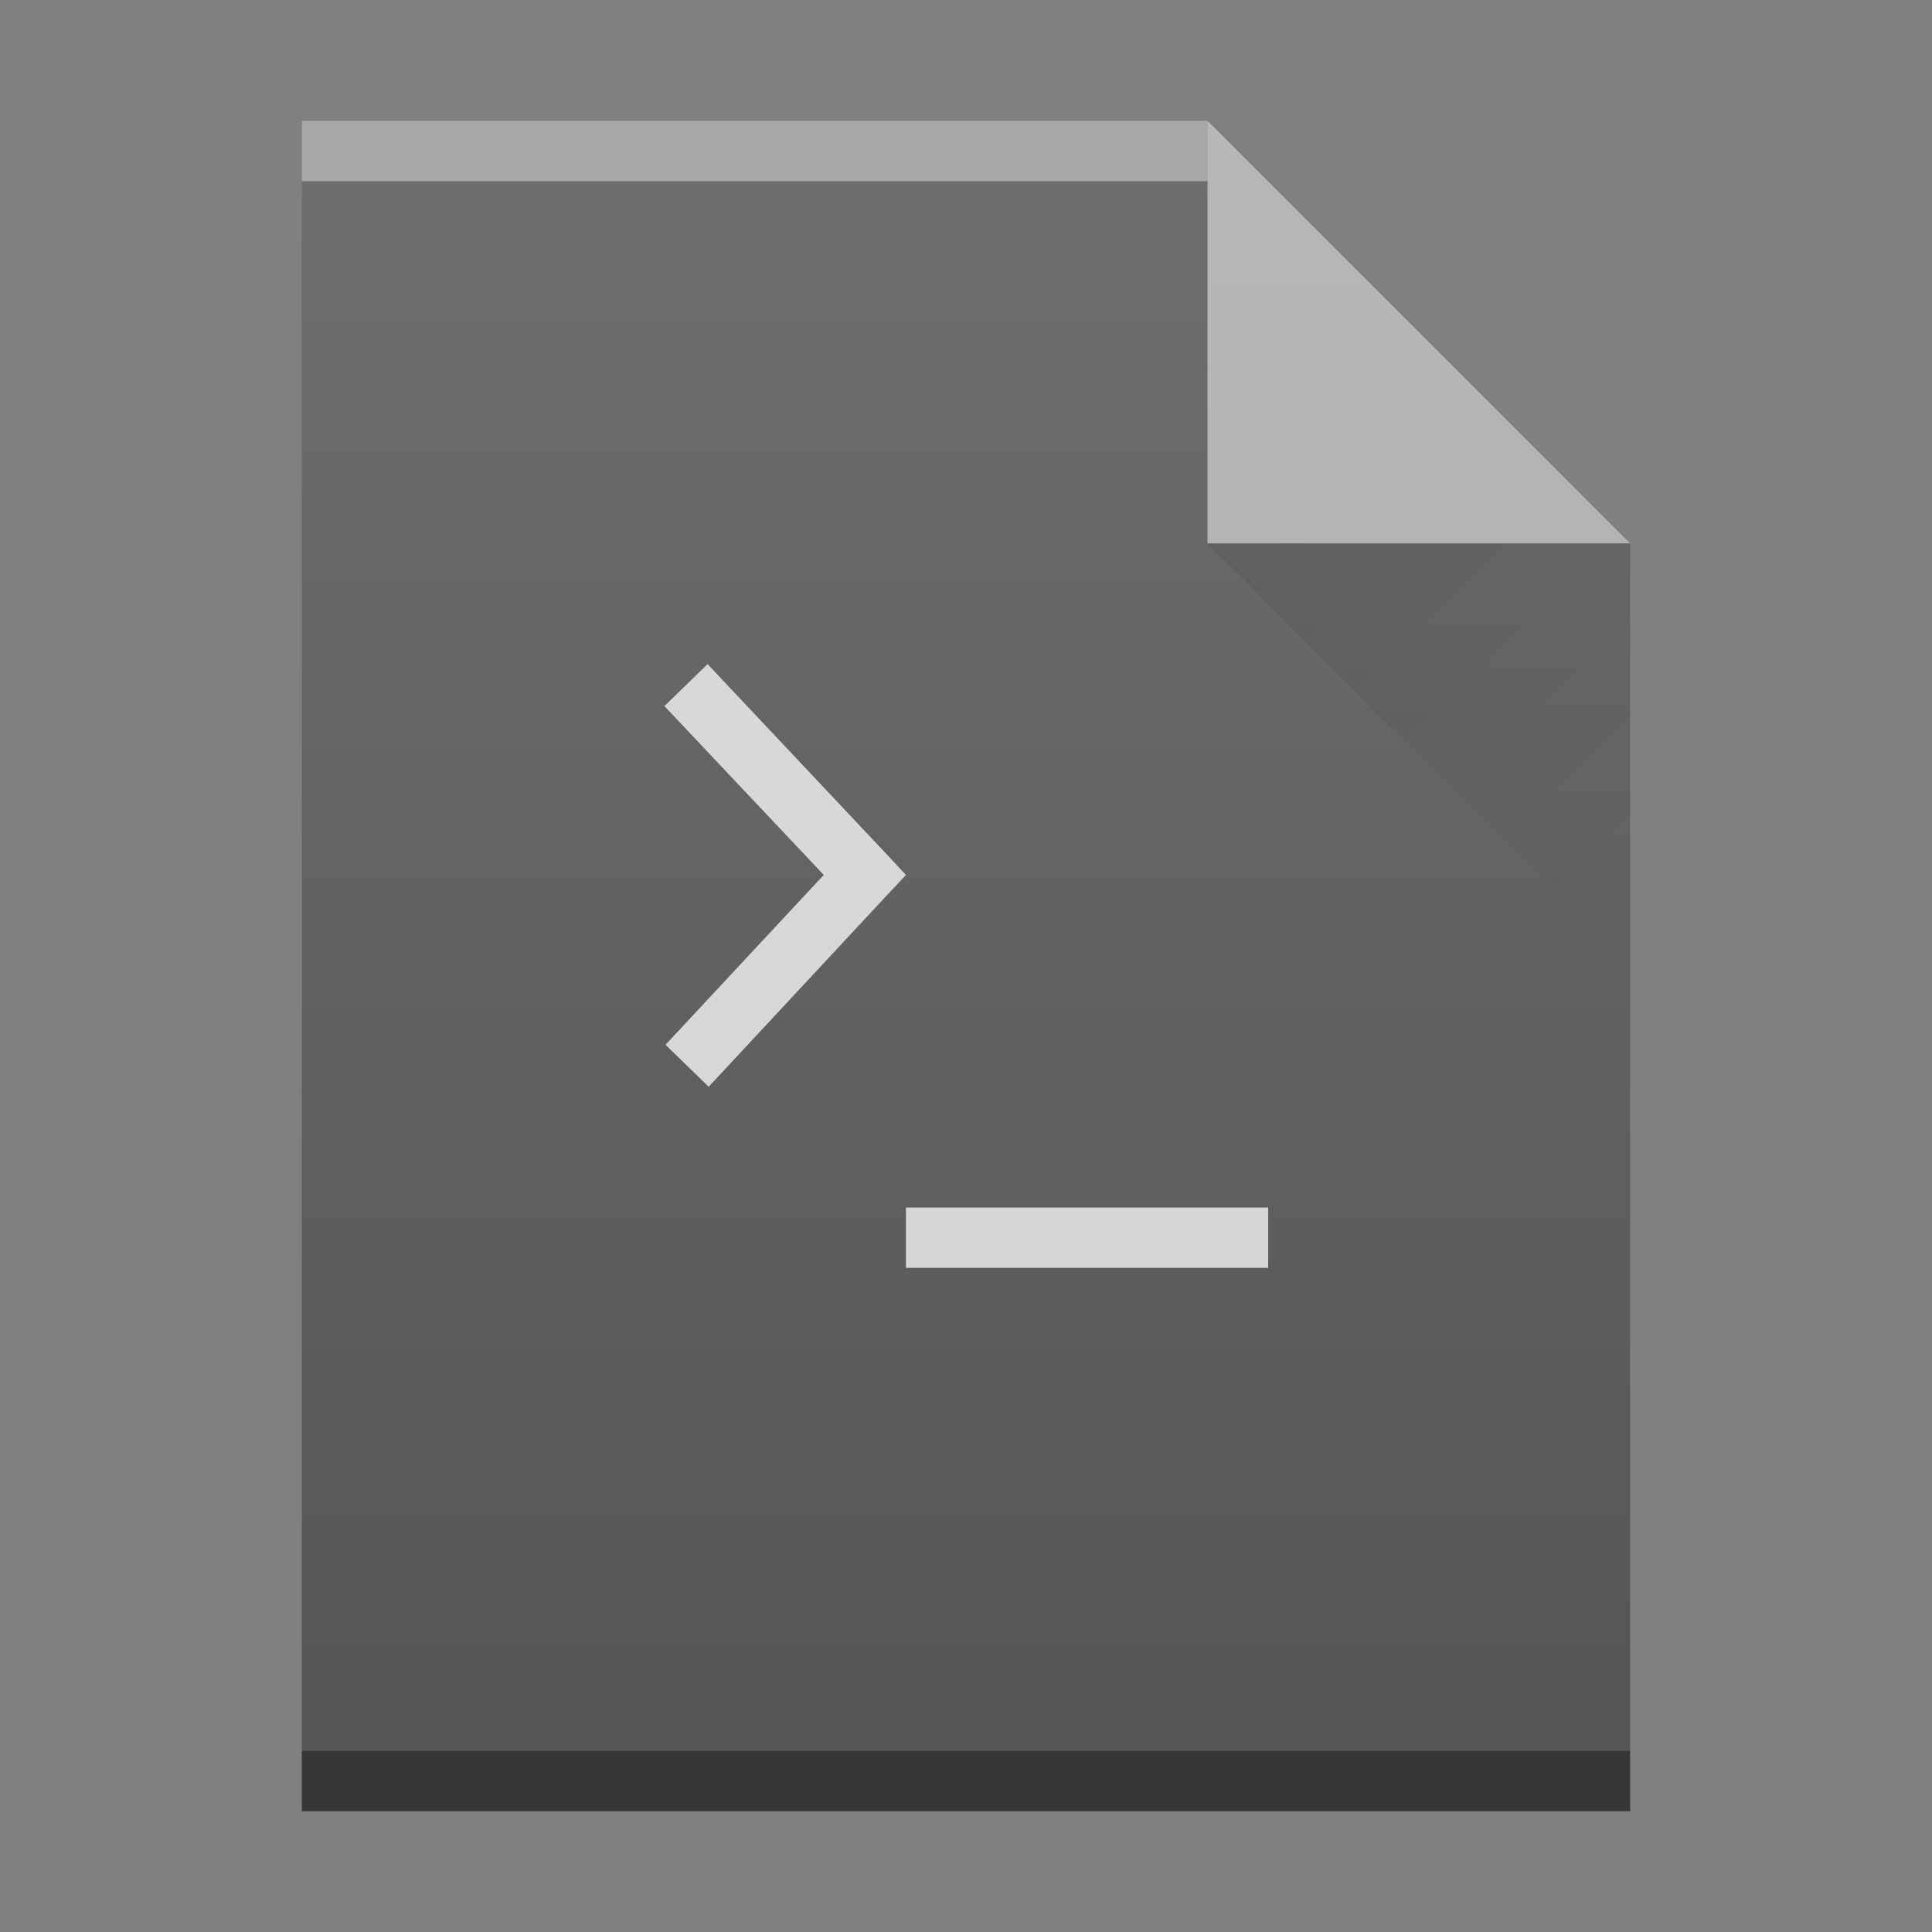
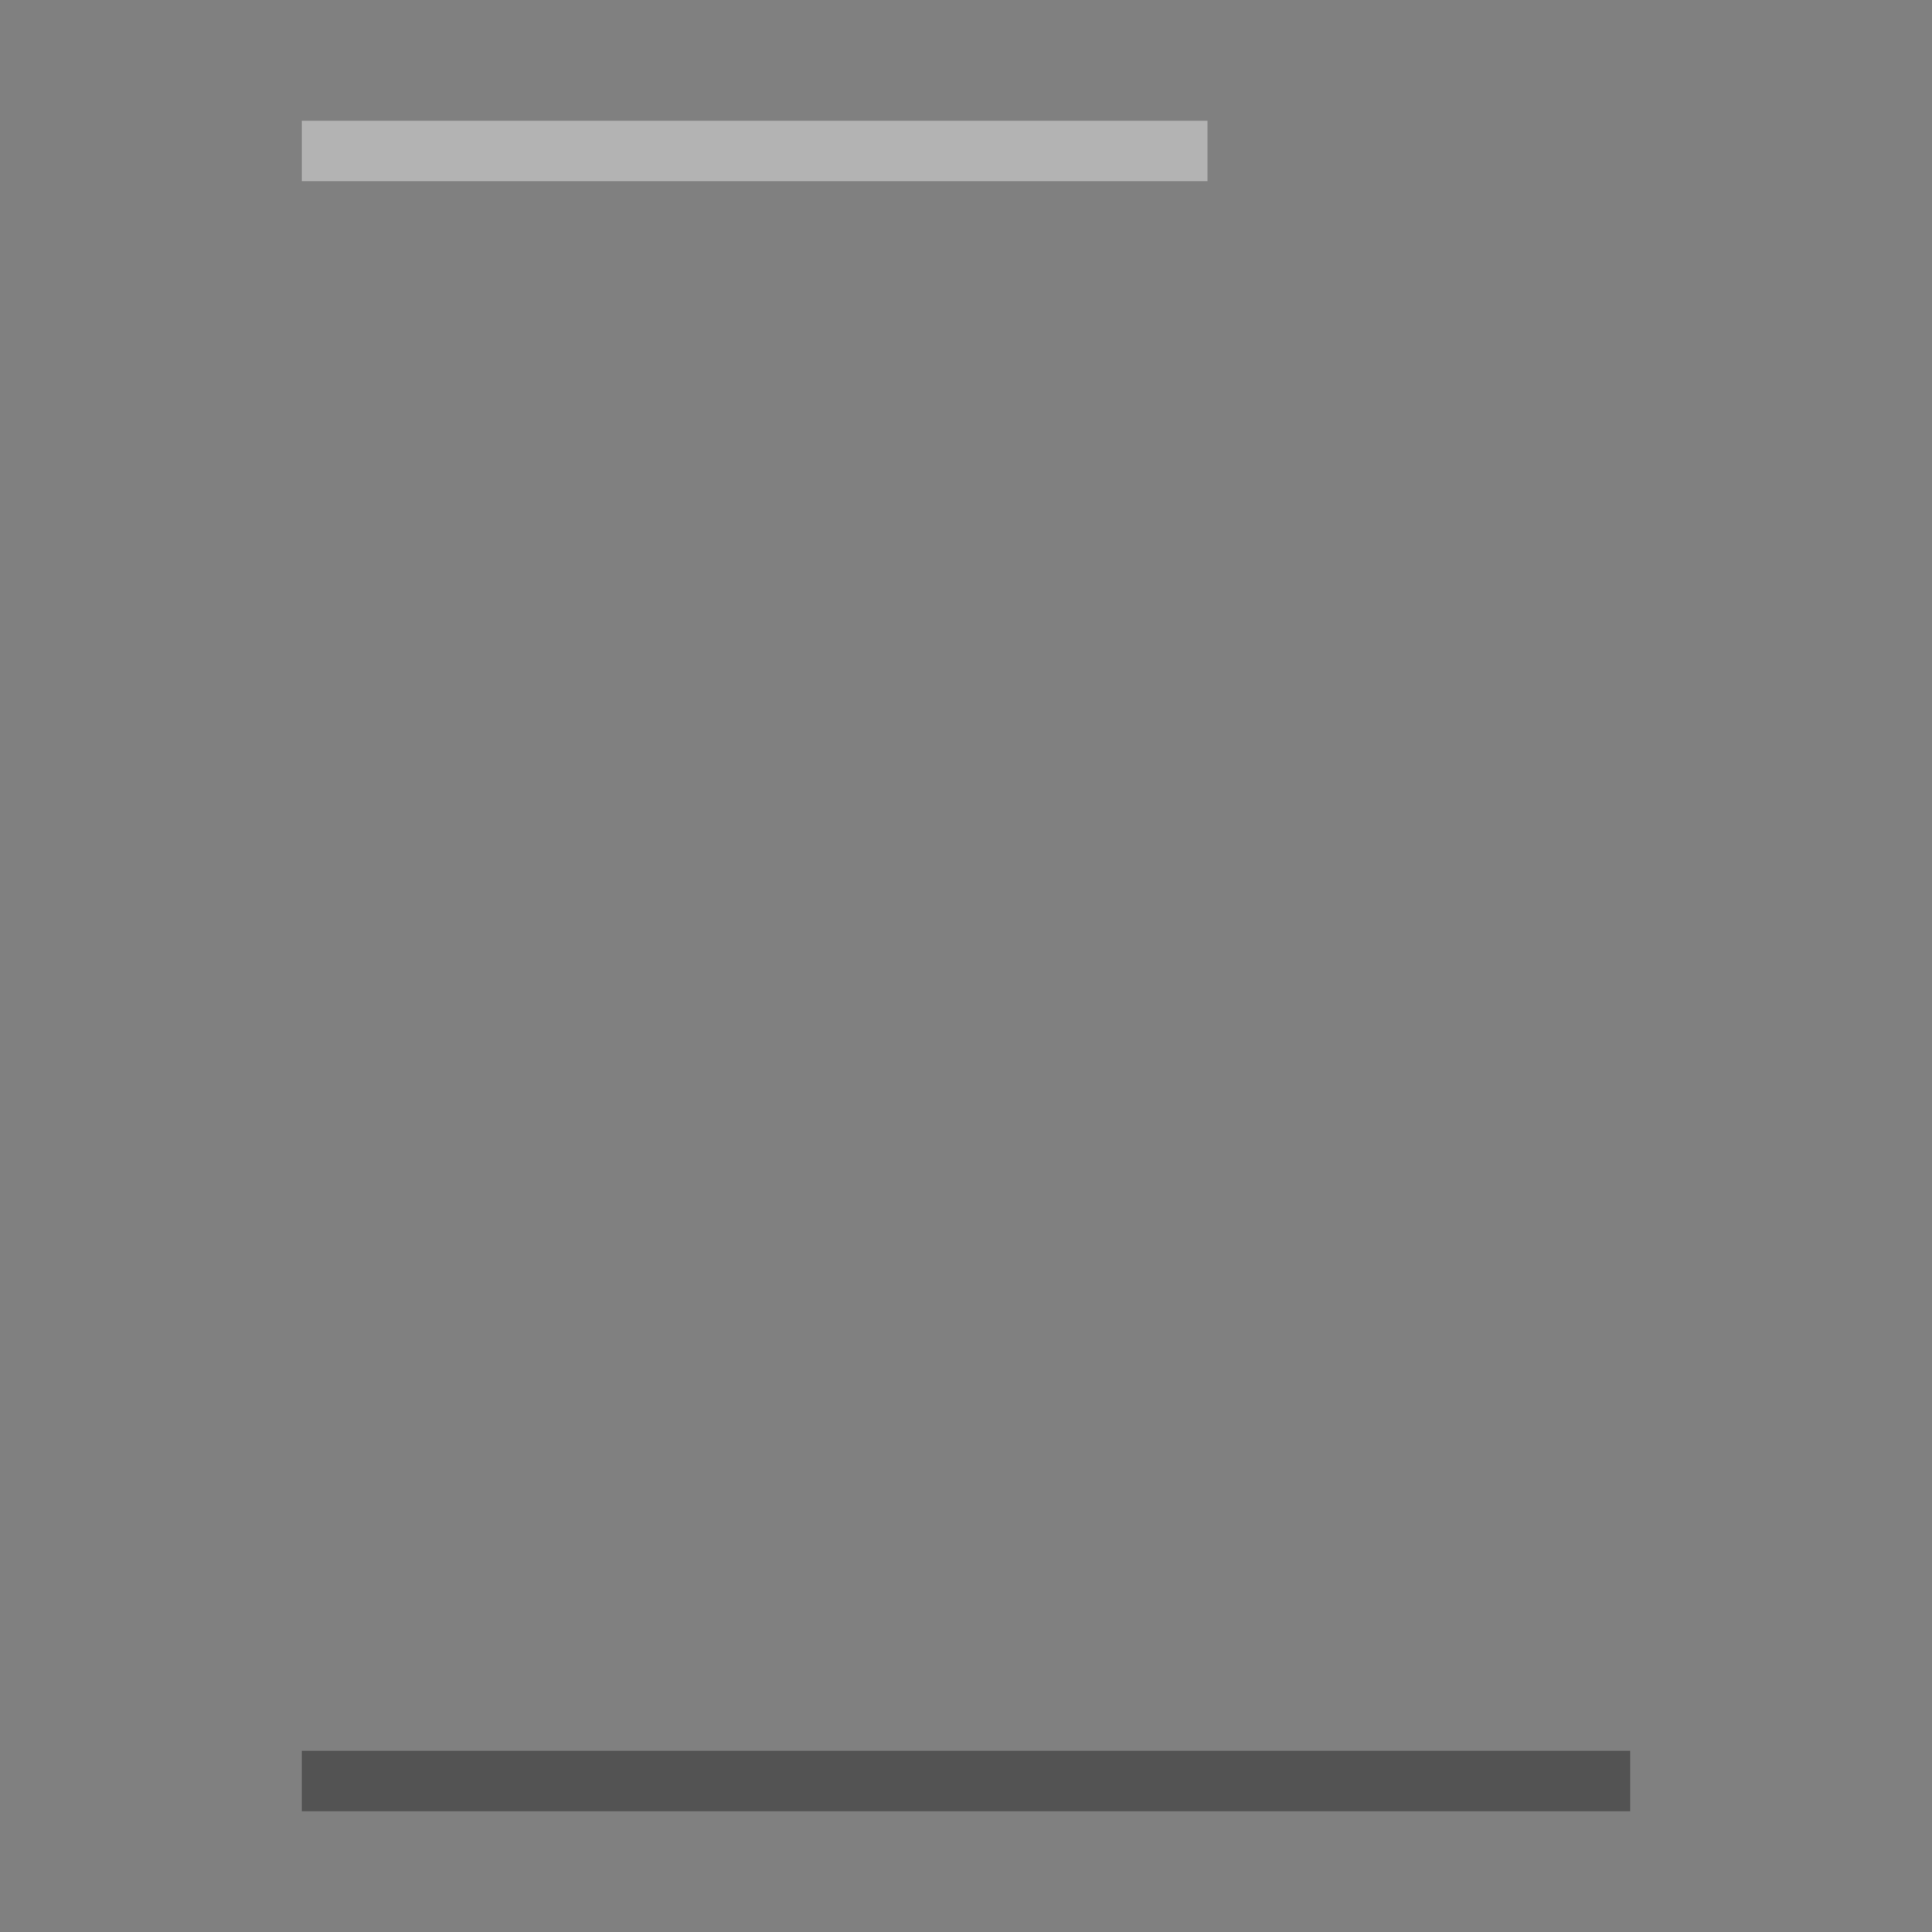
<svg xmlns="http://www.w3.org/2000/svg" xmlns:xlink="http://www.w3.org/1999/xlink" width="32" height="32">
  <rect width="100%" height="100%" fill="#808080" stroke="none" />
  <defs>
    <linearGradient id="a" y1="392.36" y2="365.36" gradientUnits="userSpaceOnUse" x2="0" gradientTransform="translate(309.57 152.44)">
      <stop stop-color="#ffffff" stop-opacity="0" />
      <stop offset="1" stop-color="#ffffff" stop-opacity=".15" />
    </linearGradient>
    <linearGradient id="b" y1="17" x1="47" y2="24" gradientUnits="userSpaceOnUse" x2="54" gradientTransform="translate(357.57 507.8)">
      <stop stop-color="#060606" />
      <stop offset="1" stop-opacity="0" />
    </linearGradient>
-     <path id="c" d="m389.57 545.8v-28h15l7 7v21h-14z" />
  </defs>
  <g transform="translate(-384.57-515.8)">
    <g color-rendering="auto" color-interpolation-filters="linearRGB" shape-rendering="auto" image-rendering="auto" text-rendering="auto" color-interpolation="sRGB" color="#000000">
      <use fill="#555555" xlink:href="#c" />
      <g transform="scale(1-1)">
        <rect opacity=".4" x="389.57" y="-518.8" width="15" fill="#ffffff" height="1" />
        <rect opacity=".35" x="389.57" y="-545.8" width="22" height="1" />
      </g>
-       <path opacity=".5" fill="#ffffff" fill-rule="evenodd" d="m411.57 524.8l-7-7v7z" />
    </g>
-     <path opacity=".1" fill="url(#b)" fill-rule="evenodd" d="m404.57 524.8l7 7v-7z" />
-     <path opacity=".75" color-interpolation-filters="linearRGB" color="#000000" image-rendering="auto" color-rendering="auto" d="m396.29 526.8l-.715.695 2.639 2.797-2.621 2.813.715.695 2.943-3.162.324-.346-.324-.348zm3.285 9v1h6v-1z" color-interpolation="sRGB" text-rendering="auto" fill="#ffffff" shape-rendering="auto" />
    <use fill="url(#a)" xlink:href="#c" />
  </g>
</svg>